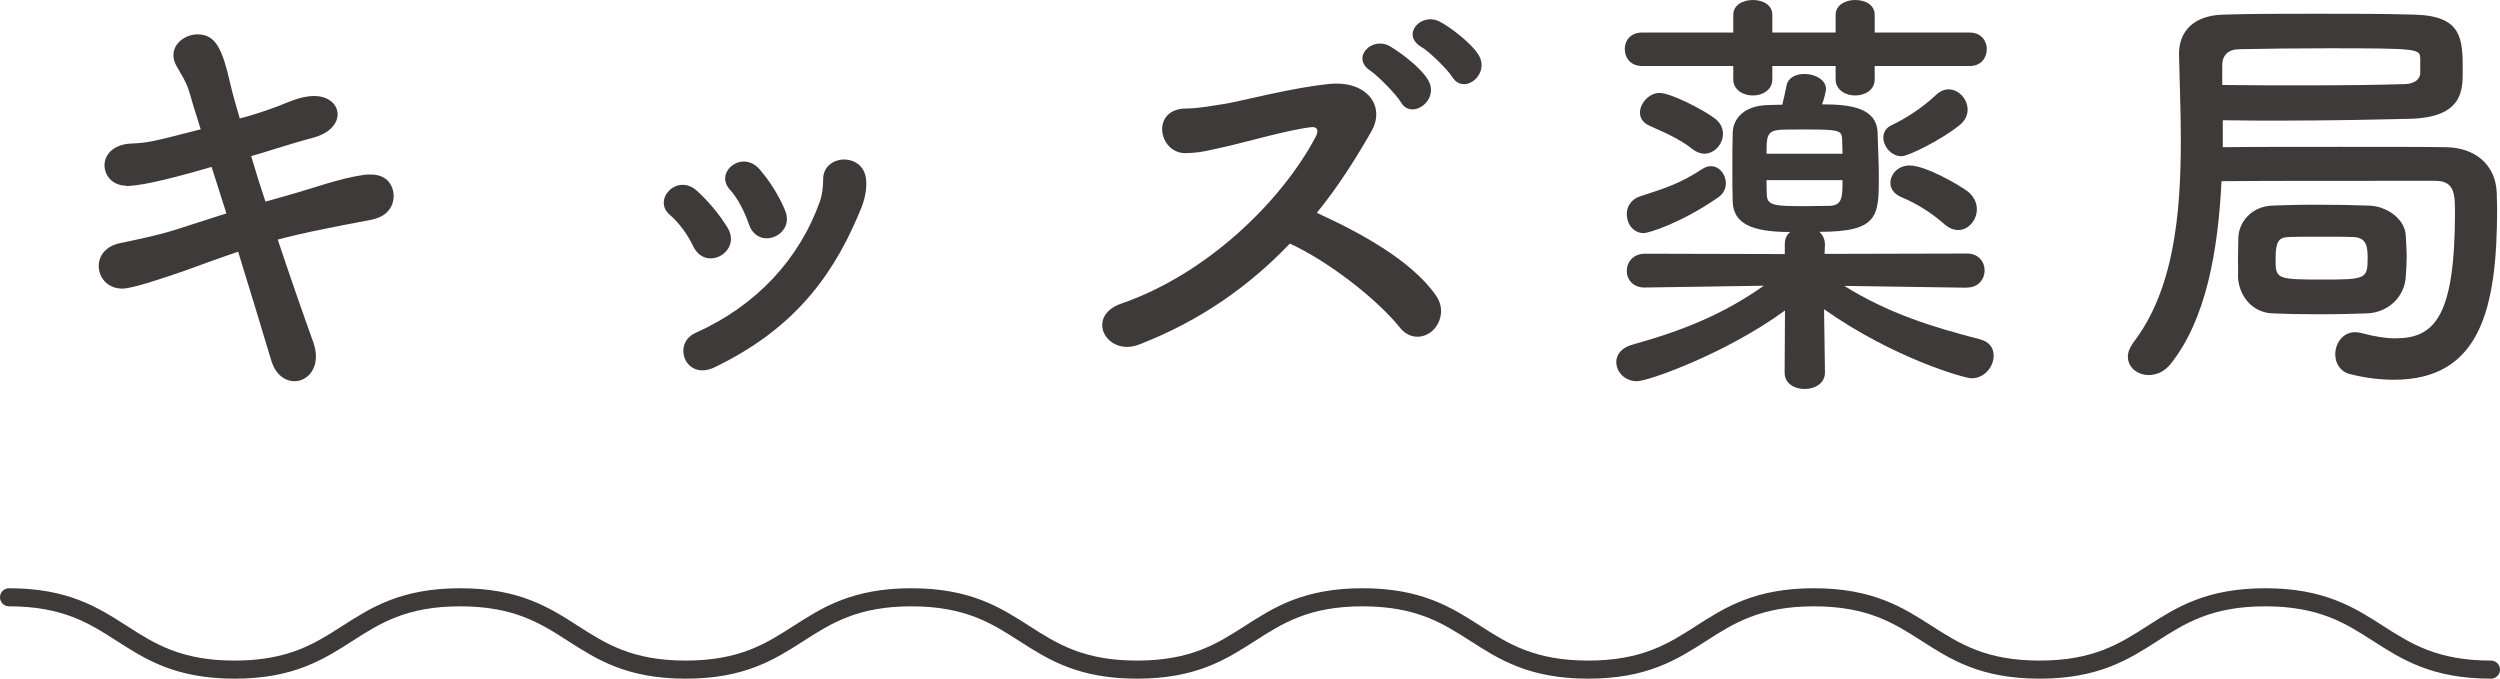
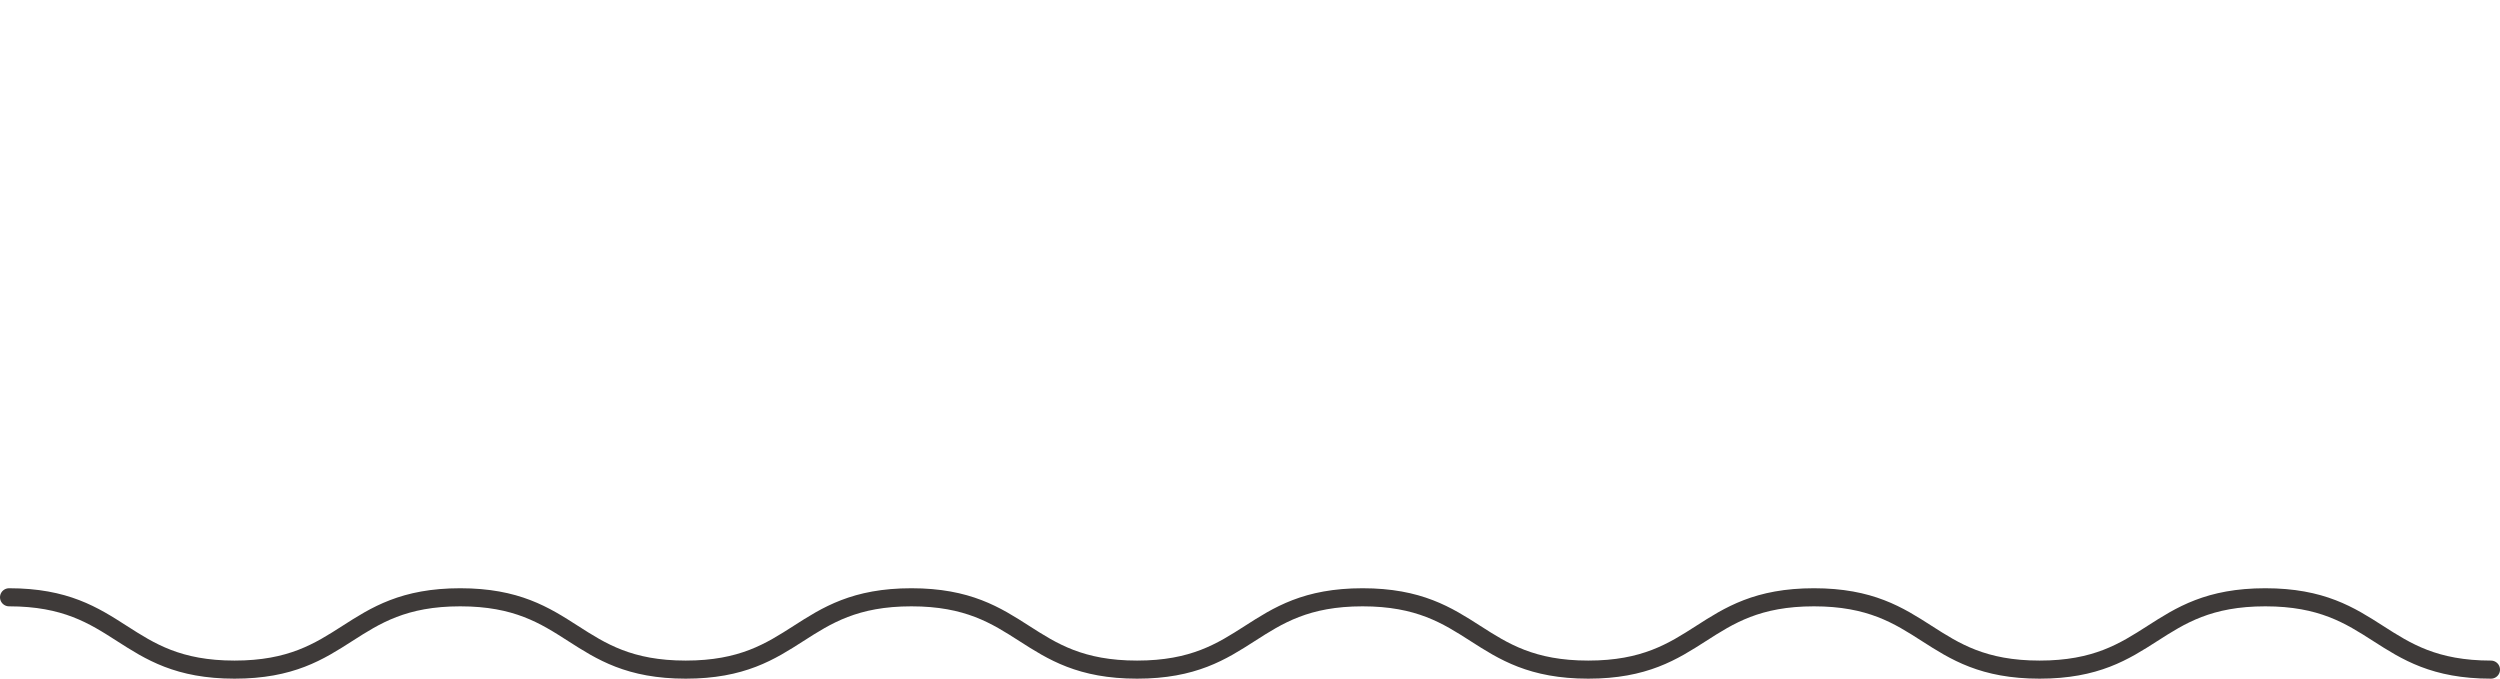
<svg xmlns="http://www.w3.org/2000/svg" version="1.1" id="レイヤー_1" x="0px" y="0px" viewBox="0 0 138.25 37.53" style="enable-background:new 0 0 138.25 37.53;" xml:space="preserve">
  <style type="text/css">
	.st0{fill:#3E3A39;}
	.st1{fill:none;stroke:#3E3A39;stroke-linecap:round;stroke-linejoin:round;stroke-miterlimit:10;}
</style>
  <g>
-     <path class="st0" d="M7,10.27c-0.77,0-1.22-0.55-1.22-1.13c0-0.55,0.43-1.13,1.42-1.2C8.15,7.9,8.32,7.87,11.1,7.15   c-0.22-0.72-0.43-1.34-0.58-1.9C10.31,4.49,10,4.1,9.76,3.65c-0.12-0.22-0.17-0.41-0.17-0.6c0-0.67,0.67-1.15,1.34-1.15   c1.01,0,1.37,0.84,1.8,2.71c0.12,0.53,0.31,1.2,0.53,1.94c0.12-0.02,1.51-0.41,2.57-0.86c0.58-0.24,1.08-0.38,1.54-0.38   c0.82,0,1.3,0.48,1.3,1.01c0,0.5-0.43,1.06-1.37,1.3c-0.82,0.22-1.42,0.41-2.21,0.65c-0.36,0.12-0.77,0.24-1.2,0.36   c0.24,0.82,0.5,1.66,0.79,2.52c0.46-0.12,0.89-0.26,1.34-0.38c1.37-0.38,2.69-0.89,4.1-1.1c0.14-0.02,0.26-0.02,0.38-0.02   c1.15,0,1.27,0.94,1.27,1.15c0,0.62-0.34,1.2-1.32,1.37c-3.96,0.74-4.82,1.01-5.09,1.08c0.72,2.16,1.44,4.22,1.97,5.69   c0.1,0.29,0.14,0.55,0.14,0.77c0,0.86-0.58,1.37-1.18,1.37c-0.53,0-1.06-0.36-1.3-1.18c-0.46-1.56-1.13-3.72-1.82-5.98   c-1.08,0.36-2.04,0.72-2.98,1.06c-1.39,0.48-2.9,0.98-3.43,0.98c-0.82,0-1.3-0.62-1.3-1.25c0-0.55,0.36-1.1,1.2-1.27   c0.82-0.17,2.06-0.43,2.93-0.7c0.84-0.26,1.85-0.6,2.93-0.94c-0.29-0.89-0.55-1.75-0.82-2.57c-3.05,0.89-4.06,1.03-4.71,1.06H7z" />
-     <path class="st0" d="M38.34,13.63c-0.31-0.65-0.79-1.32-1.3-1.75c-0.98-0.84,0.41-2.33,1.51-1.32c0.6,0.55,1.25,1.3,1.7,2.06   C41.01,13.92,39.04,15.05,38.34,13.63z M38.46,18.41c3.38-1.51,5.76-4.1,6.89-7.3c0.12-0.34,0.17-0.82,0.17-1.15   c-0.05-1.46,2.28-1.58,2.38,0.02c0.05,0.74-0.19,1.37-0.46,1.97c-1.58,3.72-3.89,6.41-7.9,8.35C37.91,21.1,37.14,19.01,38.46,18.41   z M41.41,12.39c-0.24-0.7-0.62-1.44-1.06-1.92c-0.86-0.96,0.72-2.23,1.68-1.08c0.53,0.62,1.06,1.44,1.39,2.26   C43.98,13.01,41.92,13.9,41.41,12.39z" />
-     <path class="st0" d="M62.97,19.06c-1.78,0.67-3-1.58-0.94-2.28c4.66-1.61,8.81-5.59,10.73-9.22c0.19-0.38,0.07-0.55-0.22-0.53   c-1.18,0.12-3.91,0.89-4.54,1.03c-1.13,0.24-1.46,0.38-2.42,0.41C64.05,8.5,63.61,6,65.61,6c0.67,0,1.54-0.17,2.14-0.26   c0.86-0.14,3.77-0.91,5.79-1.1c2.04-0.19,3.1,1.22,2.3,2.62c-0.89,1.56-1.87,3.1-3.02,4.51c2.26,1.03,5.21,2.59,6.58,4.56   c0.53,0.74,0.26,1.58-0.22,1.99c-0.48,0.41-1.25,0.46-1.78-0.22c-1.25-1.56-3.94-3.65-6.07-4.63   C69.11,15.79,66.4,17.74,62.97,19.06z M77.46,5.64c-0.24-0.41-1.25-1.44-1.68-1.73c-1.1-0.72,0.1-1.94,1.1-1.34   c0.58,0.34,1.66,1.15,2.06,1.8C79.69,5.5,78.06,6.7,77.46,5.64z M80.32,4.27c-0.26-0.41-1.27-1.42-1.73-1.68   c-1.13-0.67,0-1.94,1.03-1.39c0.6,0.31,1.66,1.13,2.09,1.75C82.5,4.06,80.97,5.3,80.32,4.27z" />
-     <path class="st0" d="M108.76,15.91l-6.77-0.1c2.42,1.51,4.82,2.26,7.49,2.95c0.55,0.14,0.77,0.5,0.77,0.91   c0,0.6-0.5,1.25-1.22,1.25c-0.38,0-4.3-1.1-8.16-3.82l0.05,3.48v0.02c0,0.6-0.55,0.91-1.13,0.91c-0.55,0-1.1-0.29-1.1-0.91v-0.02   l0.02-3.41c-3.26,2.38-7.56,3.91-8.18,3.91c-0.7,0-1.15-0.53-1.15-1.06c0-0.38,0.26-0.79,0.89-0.96c2.83-0.79,5.02-1.68,7.27-3.26   l-6.58,0.1h-0.02c-0.65,0-0.98-0.46-0.98-0.91c0-0.48,0.34-0.96,1.01-0.96l7.73,0.02v-0.5c0-0.02,0-0.05,0-0.07   c0-0.29,0.12-0.5,0.29-0.65c-2.11,0-3.12-0.46-3.17-1.66c-0.02-0.53-0.02-1.22-0.02-1.92c0-0.7,0-1.39,0.02-1.9   c0.02-0.82,0.65-1.49,1.9-1.54c0.22,0,0.5-0.02,0.84-0.02c0.07-0.26,0.14-0.6,0.24-1.08c0.1-0.43,0.53-0.62,0.98-0.62   c0.58,0,1.2,0.31,1.2,0.84c0,0.05-0.1,0.55-0.22,0.84c1.58,0,3.02,0.19,3.07,1.56c0.02,0.77,0.07,1.63,0.07,2.42   c0,2.21-0.02,3.07-3.29,3.07c0.19,0.17,0.31,0.41,0.31,0.72l-0.02,0.5l7.87-0.02c0.65,0,0.98,0.46,0.98,0.94   c0,0.46-0.34,0.94-0.96,0.94H108.76z M103.67,3.65v0.74c0,0.58-0.53,0.89-1.08,0.89c-0.53,0-1.08-0.31-1.08-0.89V3.65h-3.5v0.74   c0,0.58-0.53,0.89-1.08,0.89c-0.53,0-1.08-0.31-1.08-0.89V3.65h-5.04c-0.65,0-0.96-0.46-0.96-0.94c0-0.46,0.31-0.91,0.96-0.91h5.04   V0.82C95.85,0.26,96.4,0,96.93,0c0.55,0,1.08,0.26,1.08,0.82V1.8h3.5V0.82c0-0.55,0.55-0.82,1.08-0.82c0.55,0,1.08,0.26,1.08,0.82   V1.8h5.26c0.62,0,0.94,0.46,0.94,0.91c0,0.48-0.31,0.94-0.94,0.94H103.67z M90.9,12.89c-0.6,0-0.94-0.53-0.94-1.06   c0-0.38,0.22-0.79,0.7-0.96c1.54-0.5,2.28-0.74,3.5-1.54c0.17-0.1,0.31-0.14,0.46-0.14c0.46,0,0.82,0.46,0.82,0.94   c0,0.29-0.12,0.58-0.43,0.79C93.01,12.31,91.19,12.89,90.9,12.89z M93.61,8.26c-0.79-0.65-1.92-1.08-2.42-1.32   c-0.36-0.17-0.5-0.43-0.5-0.72c0-0.5,0.5-1.08,1.08-1.08c0.65,0,2.52,0.98,3.1,1.44c0.29,0.24,0.41,0.53,0.41,0.82   c0,0.58-0.48,1.1-1.03,1.1C94.05,8.5,93.83,8.42,93.61,8.26z M101.89,8.5c0-0.29-0.02-0.55-0.02-0.79   c-0.02-0.5-0.14-0.55-2.02-0.55c-0.6,0-1.18,0-1.42,0.02c-0.74,0.05-0.74,0.41-0.74,1.32H101.89z M97.69,9.96   c0,0.34,0,0.67,0.02,0.89c0.05,0.53,0.53,0.55,2.14,0.55c0.58,0,1.15-0.02,1.39-0.02c0.65-0.05,0.65-0.53,0.65-1.42H97.69z    M105.16,8.64c-0.58,0-1.01-0.55-1.01-1.03c0-0.29,0.14-0.55,0.48-0.7c0.72-0.34,1.63-0.91,2.4-1.63c0.24-0.24,0.5-0.34,0.72-0.34   c0.58,0,1.06,0.55,1.06,1.13c0,0.29-0.14,0.6-0.43,0.84C107.34,7.75,105.52,8.64,105.16,8.64z M107.54,12.41   c-0.79-0.7-1.61-1.18-2.4-1.51c-0.43-0.19-0.6-0.48-0.6-0.79c0-0.48,0.43-0.96,1.06-0.96c0.89,0,2.78,1.1,3.22,1.44   c0.36,0.29,0.5,0.65,0.5,0.98c0,0.6-0.46,1.15-1.03,1.15C108.04,12.72,107.8,12.63,107.54,12.41z" />
-     <path class="st0" d="M122.92,8.14c1.49-0.02,4.03-0.02,6.48-0.02s4.78,0,5.86,0.02c1.58,0.02,2.76,0.94,2.81,2.54   c0,0.24,0.02,0.53,0.02,0.84c0,5.52-0.91,9.48-5.71,9.48c-0.77,0-1.58-0.1-2.42-0.31c-0.55-0.14-0.82-0.6-0.82-1.1   c0-0.6,0.41-1.22,1.1-1.22c0.12,0,0.24,0.02,0.36,0.05c0.7,0.19,1.32,0.29,1.87,0.29c2.16,0,3.29-1.2,3.29-6.98   c0-0.98-0.02-1.73-1.08-1.73c-0.55,0-1.54,0-2.76,0c-2.93,0-7.08,0-9.07,0.02c-0.19,3.82-0.84,7.63-2.81,10.1   c-0.36,0.46-0.82,0.62-1.22,0.62c-0.62,0-1.15-0.43-1.15-1.01c0-0.24,0.1-0.5,0.29-0.77c2.26-2.93,2.64-7.13,2.64-11.21   c0-1.63-0.07-3.22-0.1-4.73c0-0.02,0-0.05,0-0.05c0-1.22,0.79-2.11,2.42-2.16c1.51-0.05,3.38-0.05,5.26-0.05   c1.9,0,3.79,0,5.35,0.05c2.62,0.07,2.66,1.32,2.66,3.12c0,1.06,0,2.57-2.93,2.64c-2.14,0.05-4.51,0.1-7.15,0.1   c-1.03,0-2.09,0-3.19-0.02V8.14z M122.89,4.7c1.58,0.02,3.14,0.02,4.61,0.02c2.06,0,3.94-0.02,5.5-0.07   c0.58-0.02,0.82-0.31,0.84-0.58c0,0,0,0,0-0.82c-0.02-0.55-0.05-0.58-5.09-0.58c-1.73,0-3.46,0.02-4.9,0.05   c-0.6,0-0.96,0.31-0.96,0.89V4.7z M123.76,14.28c0-0.31,0.02-0.65,0.02-1.13c0.02-0.84,0.7-1.73,1.87-1.78   c0.55-0.02,1.44-0.05,2.35-0.05c1.1,0,2.28,0.02,3,0.05c0.94,0.02,1.99,0.7,2.04,1.66c0.02,0.48,0.05,0.82,0.05,1.13   c0,0.34-0.02,0.65-0.05,1.13c-0.05,1.06-0.91,1.99-2.14,2.04c-0.62,0.02-1.63,0.05-2.62,0.05c-1.01,0-1.99-0.02-2.62-0.05   c-1.13-0.05-1.85-0.98-1.9-2.02C123.78,14.88,123.76,14.59,123.76,14.28z M130.17,13.11c-0.38-0.02-1.13-0.02-1.85-0.02   c-0.7,0-1.42,0-1.78,0.02c-0.55,0.02-0.7,0.29-0.7,1.2c0,1.13,0.02,1.15,2.71,1.15c2.23,0,2.38-0.05,2.38-1.13   C130.93,13.75,130.93,13.15,130.17,13.11z" />
-   </g>
+     </g>
  <g>
    <path class="st1" d="M0.5,33.03c6.24,0,6.24,4,12.47,4c6.24,0,6.24-4,12.48-4c6.24,0,6.24,4,12.47,4c6.24,0,6.24-4,12.48-4   c6.24,0,6.24,4,12.48,4c6.24,0,6.24-4,12.47-4c6.24,0,6.24,4,12.48,4c6.24,0,6.24-4,12.48-4c6.24,0,6.24,4,12.48,4   c6.24,0,6.24-4,12.48-4c6.24,0,6.24,4,12.48,4" />
  </g>
</svg>